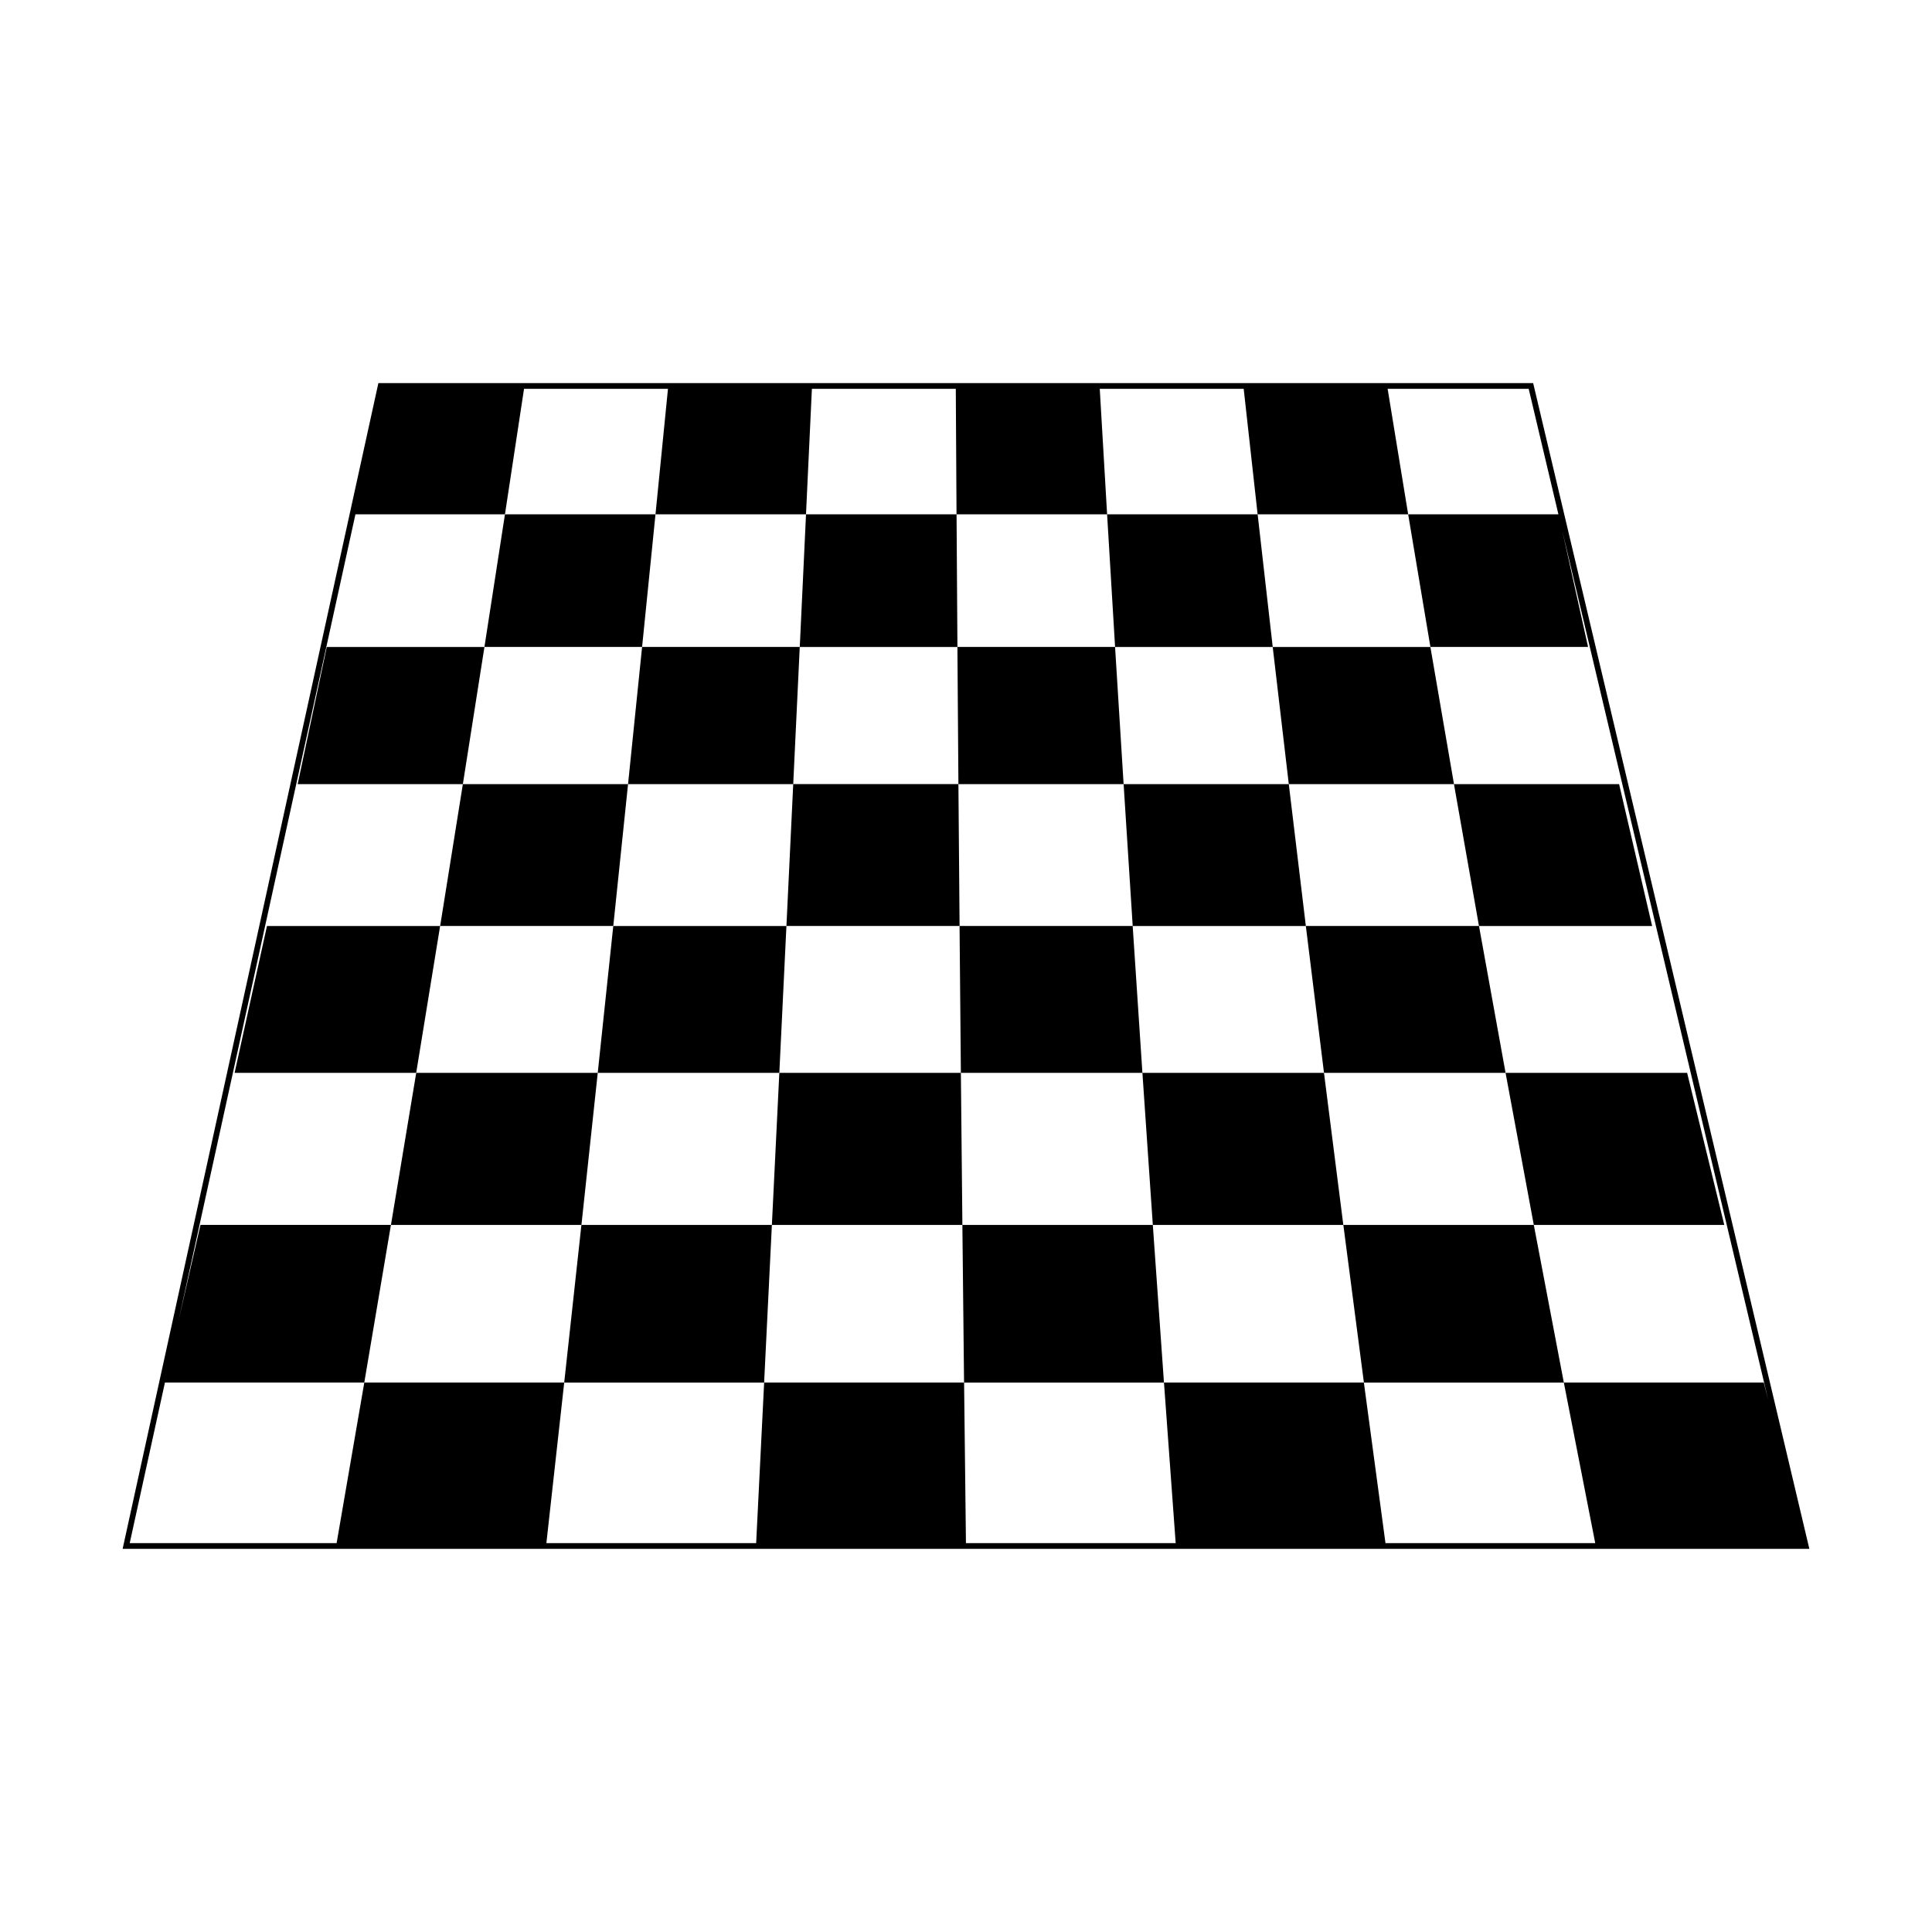
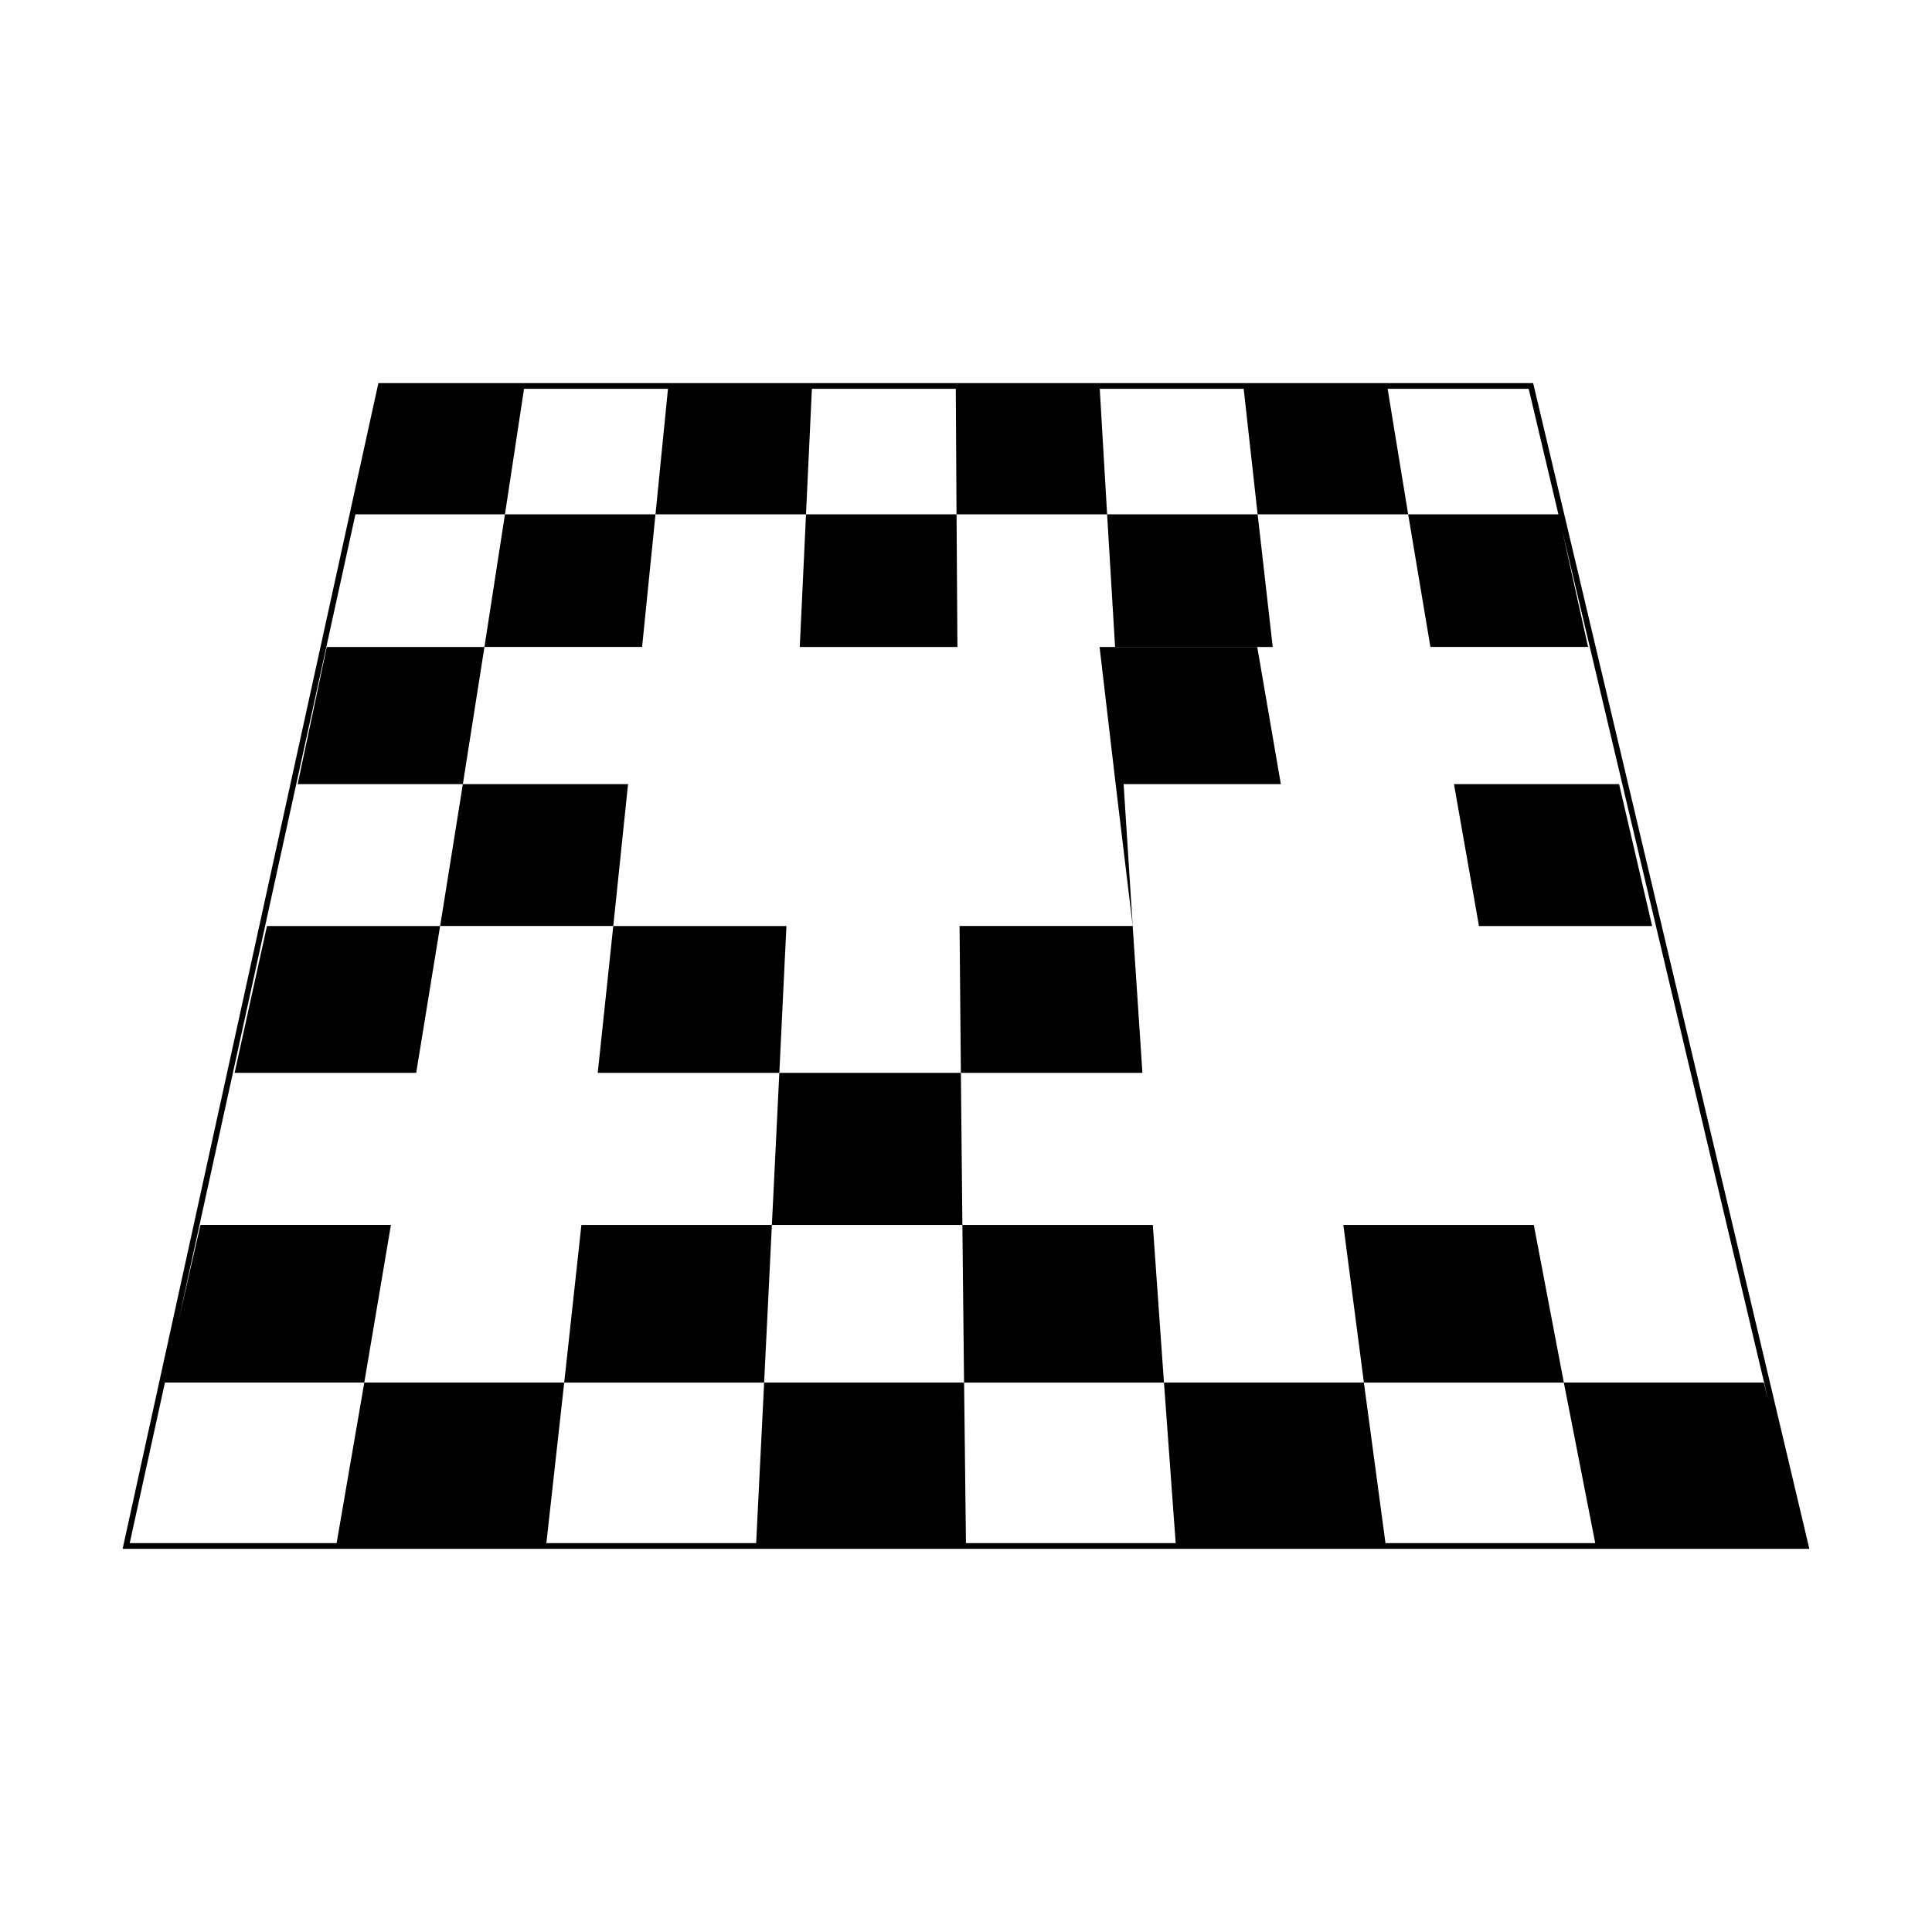
<svg xmlns="http://www.w3.org/2000/svg" fill="#000000" width="800px" height="800px" version="1.1" viewBox="144 144 512 512">
  <g>
    <path d="m317.71 280.3h-39.891l-5.438 35.148h41.781z" />
    <path d="m310.44 351.8h-43.777l5.719-36.348h-41.785l-7.711 36.352h43.777l-6.019 37.594h45.883z" />
    <path d="m214.75 389.4-8.574 38.914h48.121l6.34-38.914z" />
-     <path d="m302.41 428.31h-48.105l-6.699 40.305h50.48z" />
-     <path d="m310.44 351.8h43.773l-1.801 37.594h45.887l-0.309-37.594h43.777l-2.262-36.352h-41.781l0.266 36.348h-43.777l1.73-36.348h-41.781z" />
    <path d="m352.41 389.4h-45.887l-4.117 38.914h48.125z" />
    <path d="m350.53 428.31-1.973 40.305h50.484l-0.398-40.305z" />
    <path d="m298.08 468.62-4.559 41.777h52.98l2.055-41.777z" />
-     <path d="m441.77 351.8 2.41 37.598h45.883l-4.519-37.594 43.777-0.004-6.254-36.348h-41.785l4.262 36.348z" />
+     <path d="m441.77 351.8 2.41 37.598l-4.519-37.594 43.777-0.004-6.254-36.348h-41.785l4.262 36.348z" />
    <path d="m446.75 428.31-2.578-38.914h-45.879l0.348 38.914z" />
-     <path d="m446.75 428.31 2.758 40.305h50.484l-5.125-40.305z" />
    <path d="m399.04 468.62 0.445 41.777h52.977l-2.953-41.777z" />
    <path d="m573.08 351.8h-43.766l6.629 37.598h45.887z" />
-     <path d="m542.99 428.31-7.043-38.914h-45.887l4.812 38.914z" />
-     <path d="m600.95 468.62-9.844-40.305h-48.117l7.484 40.305z" />
    <path d="m500 468.62 5.449 41.777h52.984l-7.957-41.777z" />
    <path d="m550.44 246.11-0.137-0.578h-306.03l-67.777 308.93h447zm-152.95 34.191h-39.891l1.562-33.258h38.137zm-209.78 230.09h52.828l7.062-41.777h-50.473l-5.848 25.52 46.914-213.83h39.625l5.055-33.262h38.148l-3.309 33.262h39.891l-1.656 35.152h41.781l-0.23-35.152h39.898l-1.949-33.262h38.145l3.691 33.258h-39.891l2.117 35.156h41.777l-4-35.152h39.891l-5.441-33.262h37.383l7.875 33.258h-39.816l5.894 35.152h41.781l-6.84-30.828 54.574 230.34-1.176-4.574-52.98 0.004 8.324 42.559-55.59-0.004-5.723-42.559-52.977 0.004 3.102 42.559-55.582-0.004-0.492-42.559-52.988 0.004-2.117 42.559-55.594-0.004 4.727-42.559-52.98 0.004-7.336 42.559-54.832-0.004z" />
  </g>
</svg>